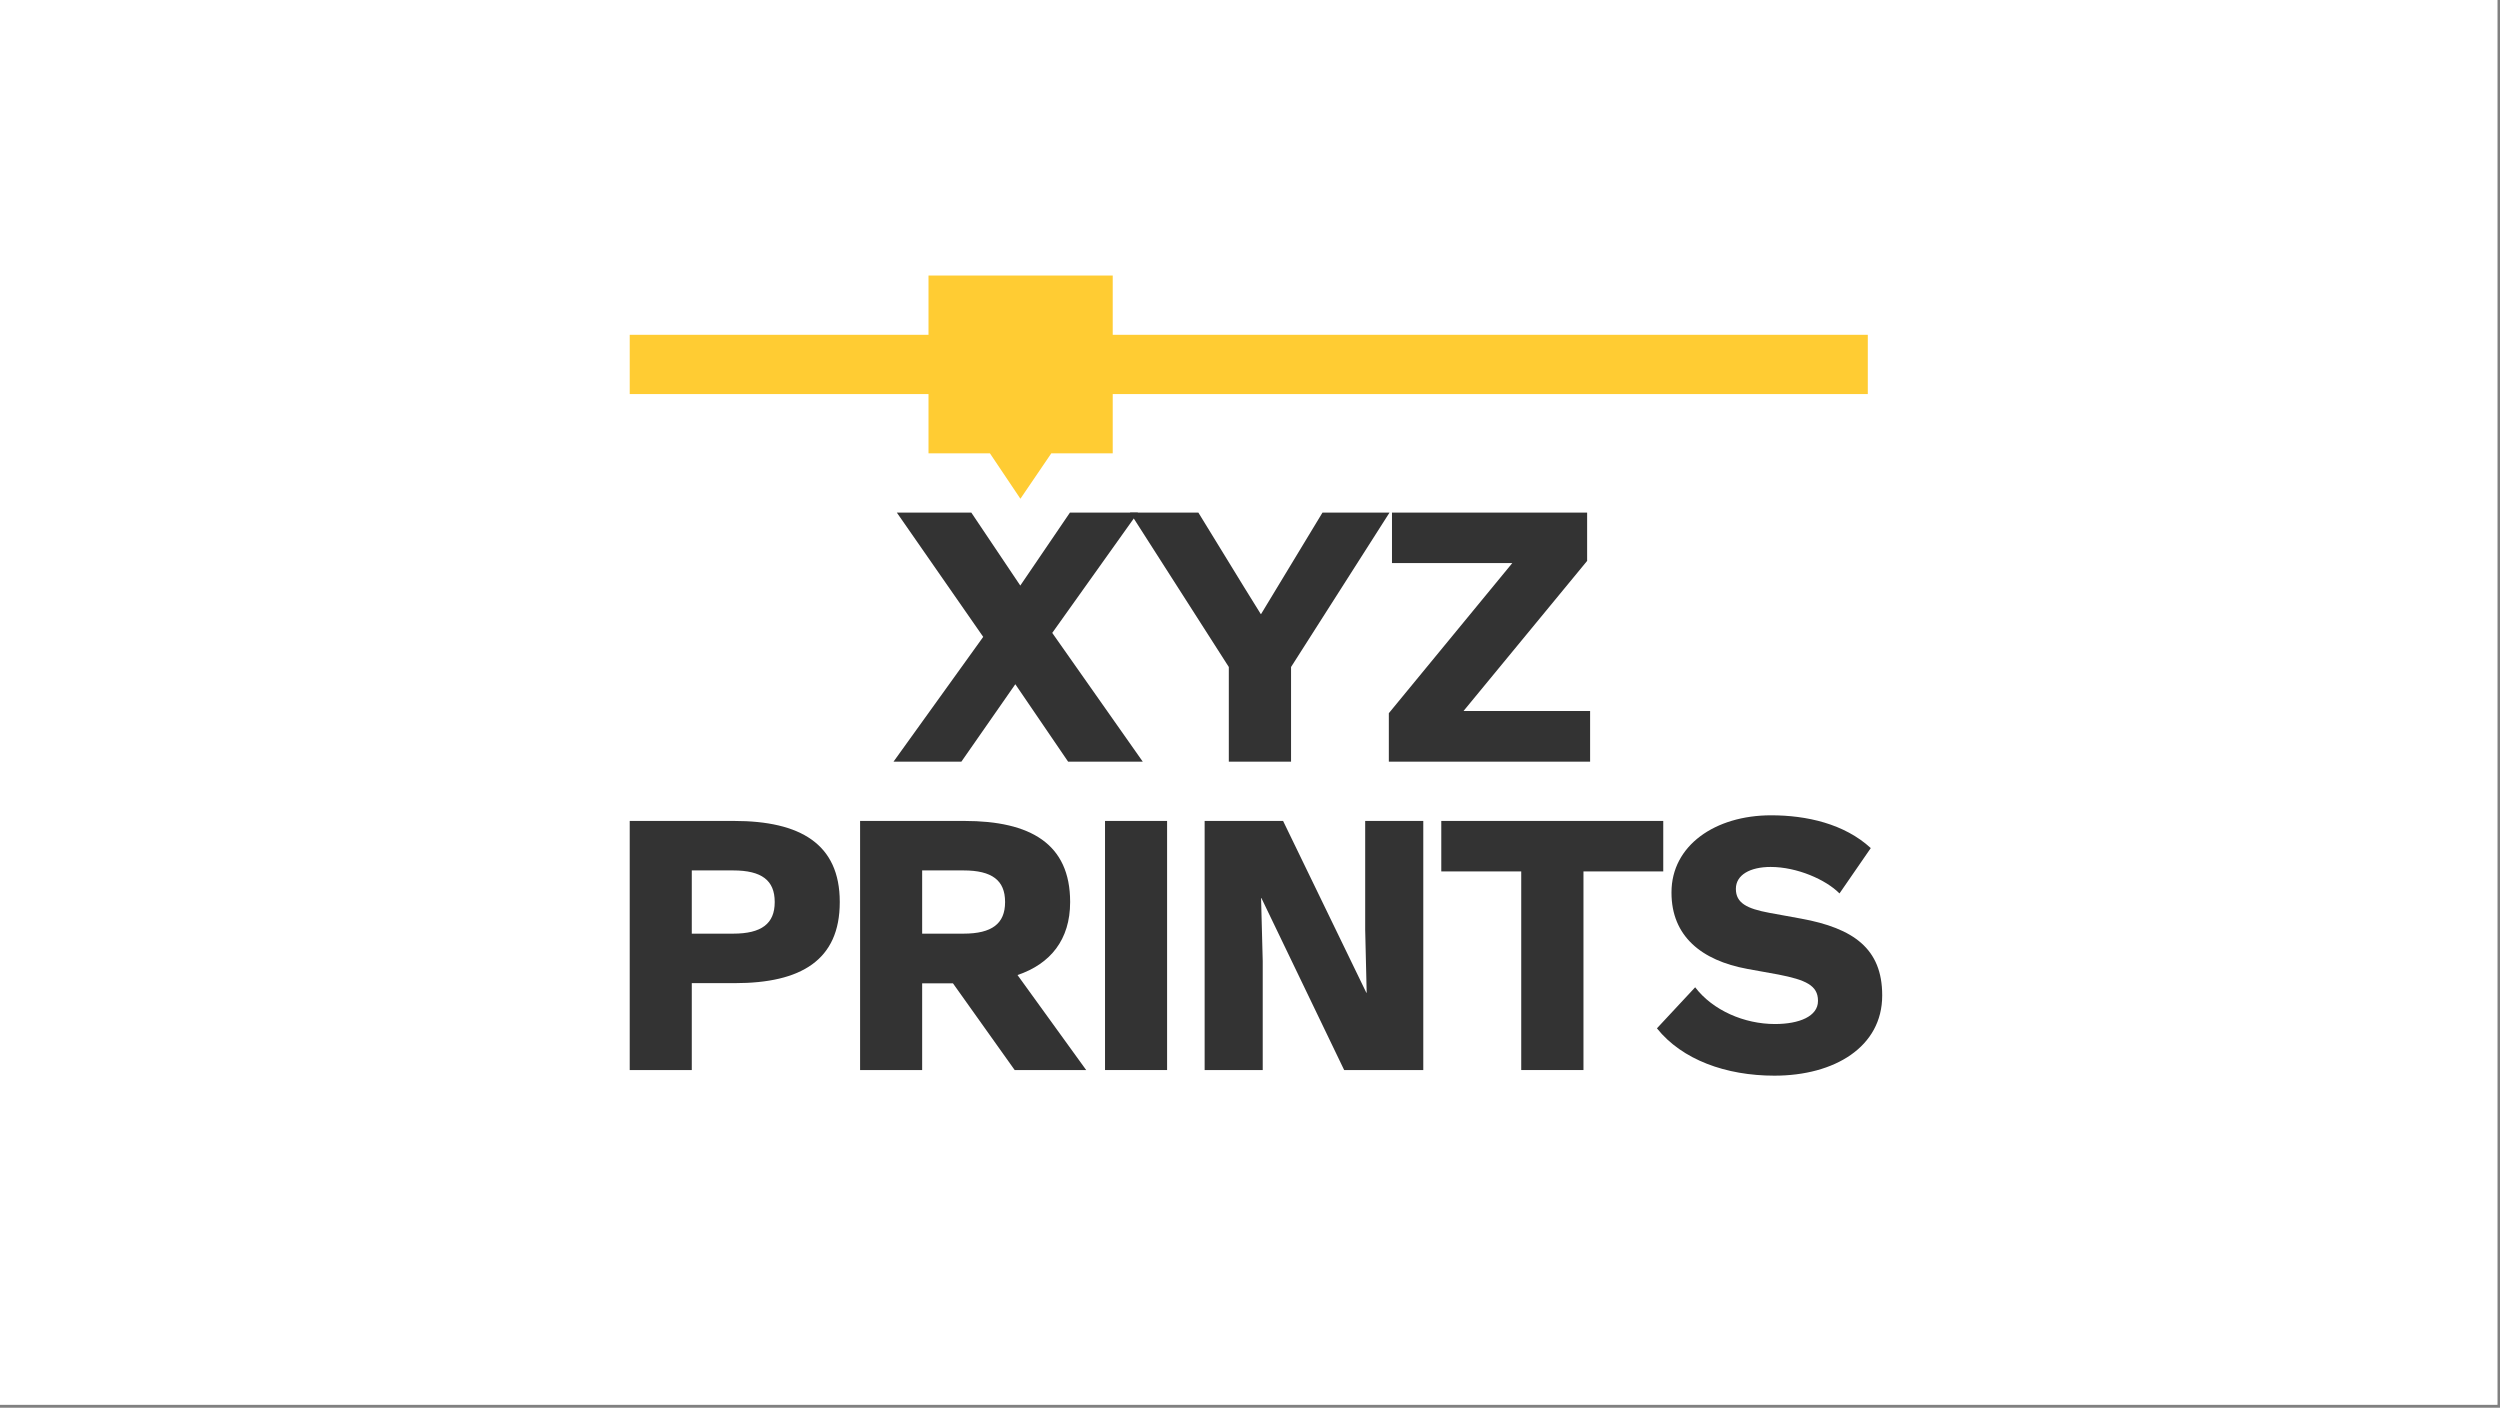
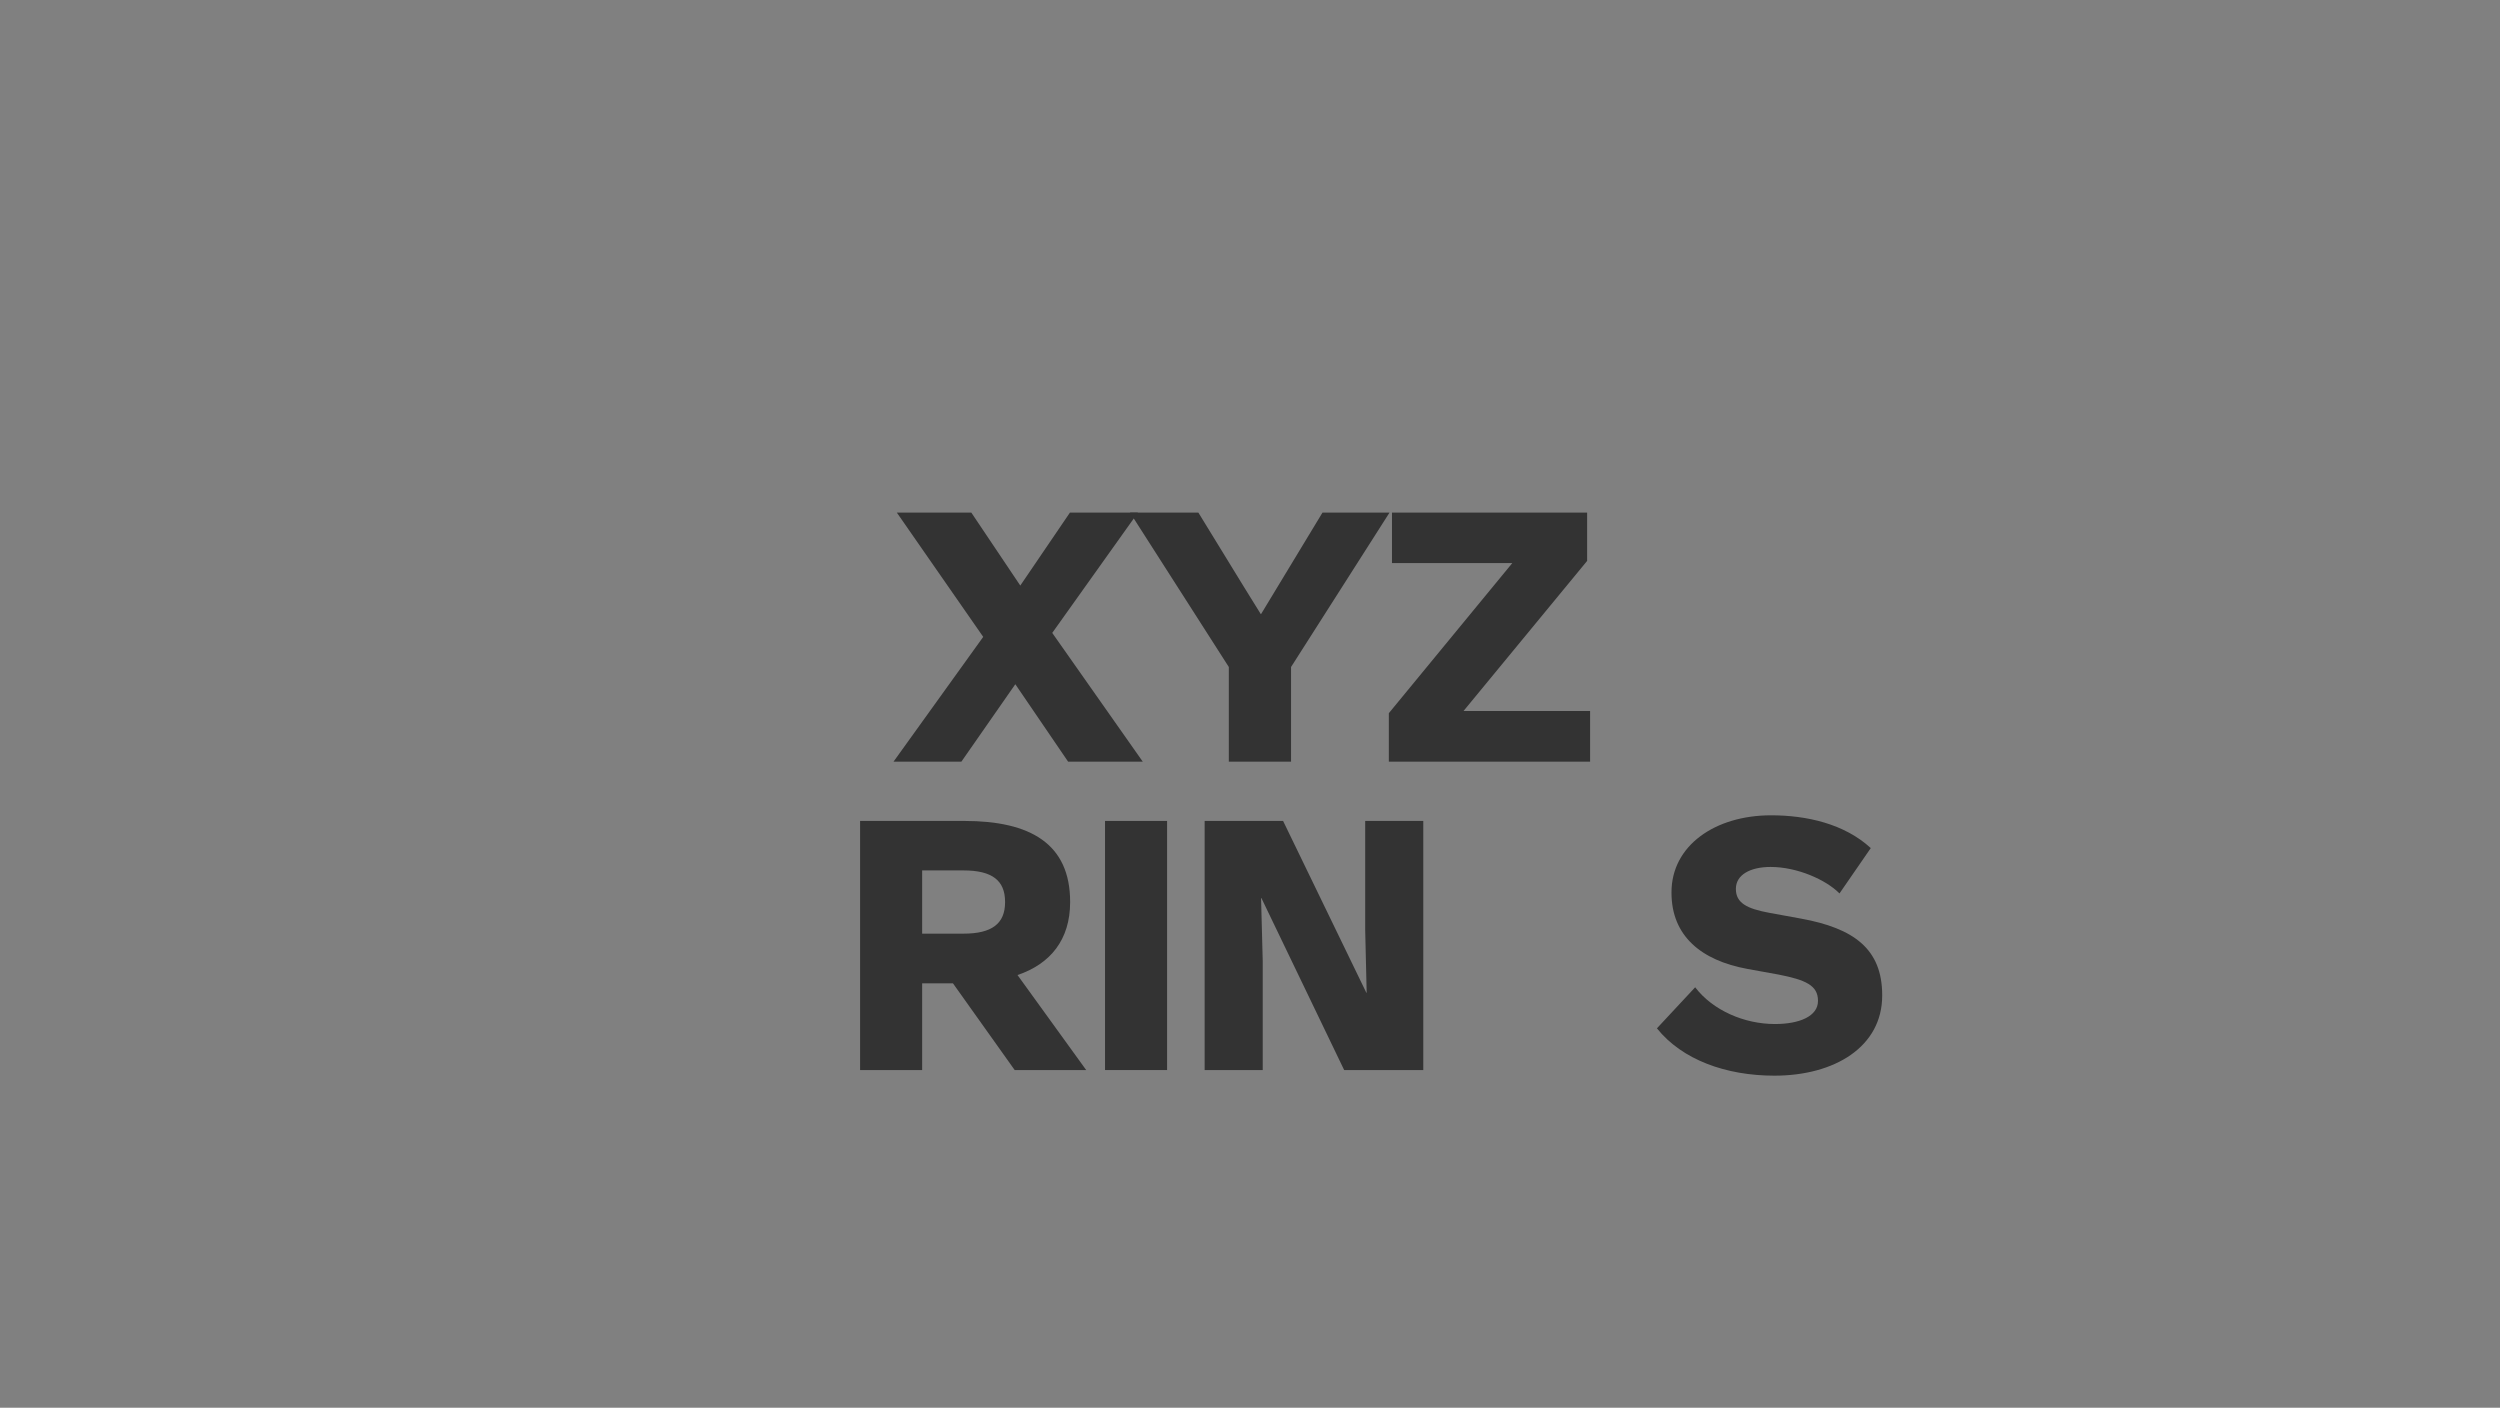
<svg xmlns="http://www.w3.org/2000/svg" width="100%" height="100%" viewBox="0 0 531 299" version="1.1" xml:space="preserve" style="fill-rule:evenodd;clip-rule:evenodd;stroke-linejoin:round;stroke-miterlimit:2;">
  <rect x="0" y="0" width="531" height="299" fill="#808080" stroke="none" />
  <g id="XYZPrints-Logotype--White---Black---Yellow-">
-     <rect id="Background" x="0" y="0" width="530.472" height="298.39" style="fill:white;" />
    <g transform="matrix(1,0,0,1,265.236,149.195)">
      <g transform="matrix(1,0,0,1,-202.597,-149.195)">
        <g id="XYZPrints-Logotype--Black---Yellow-" transform="matrix(1,0,0,1,-373.126,-450.209)">
          <g id="Elements">
            <g transform="matrix(3,0,0,3,-1200.01,-1092.99)">
-               <path d="M573.585,546.494L569.237,546.494L569.237,533.908L582.28,533.908L582.28,546.494L577.932,546.494L575.744,549.711L573.585,546.494Z" style="fill:rgb(255,204,51);" />
-             </g>
+               </g>
            <g transform="matrix(1,0,0,1,0,-12.586)">
-               <rect x="444.239" y="533.908" width="262.969" height="12.586" style="fill:rgb(255,204,51);fill-rule:nonzero;" />
-             </g>
+               </g>
            <g transform="matrix(1,0,0,1,0,-2.904)">
              <path d="M500.267,614.894L514.681,614.894L526.142,598.441L537.357,614.894L553.213,614.894L533.982,587.542L552.193,561.984L537.744,561.984L527.197,577.487L516.791,561.984L500.971,561.984L519.322,588.386L500.267,614.894Z" style="fill:rgb(51,51,51);fill-rule:nonzero;" />
            </g>
            <g transform="matrix(1,0,0,1,0,-2.904)">
              <path d="M571.487,614.894L584.706,614.894L584.706,594.784L605.624,561.984L591.385,561.984L578.342,583.534L578.272,583.534L574.827,577.98L565.018,561.984L550.499,561.984L571.487,594.784L571.487,614.894Z" style="fill:rgb(51,51,51);fill-rule:nonzero;" />
            </g>
            <g transform="matrix(1,0,0,1,0,-2.904)">
              <path d="M605.476,614.894L648.226,614.894L648.226,604.136L621.331,604.136L647.593,572.249L647.593,561.984L606.144,561.984L606.144,572.706L631.703,572.706L605.476,604.593L605.476,614.894Z" style="fill:rgb(51,51,51);fill-rule:nonzero;" />
            </g>
            <g transform="matrix(1,0,0,1,0,-5.808)">
-               <path d="M444.239,683.294L457.422,683.294L457.422,664.837L466.563,664.837C480.626,664.837 488.852,659.95 488.852,647.645L488.852,647.575C488.852,635.235 480.415,630.384 466.387,630.384L444.239,630.384L444.239,683.294ZM457.422,654.325L457.422,640.895L466.212,640.895C472.258,640.895 475.036,643.005 475.036,647.575L475.036,647.645C475.036,652.18 472.258,654.325 466.212,654.325L457.422,654.325Z" style="fill:rgb(51,51,51);fill-rule:nonzero;" />
-             </g>
+               </g>
            <g transform="matrix(1,0,0,1,0,-5.808)">
              <path d="M493.169,683.294L506.353,683.294L506.353,664.872L512.892,664.872L526.005,683.294L541.193,683.294L526.603,663.114C533.599,660.759 537.783,655.591 537.783,647.645L537.783,647.575C537.783,635.235 529.345,630.384 515.318,630.384L493.169,630.384L493.169,683.294ZM506.353,654.325L506.353,640.895L515.142,640.895C521.189,640.895 523.966,643.005 523.966,647.575L523.966,647.645C523.966,652.18 521.189,654.325 515.142,654.325L506.353,654.325Z" style="fill:rgb(51,51,51);fill-rule:nonzero;" />
            </g>
            <g transform="matrix(1,0,0,1,0,-5.808)">
              <rect x="545.194" y="630.384" width="13.184" height="52.91" style="fill:rgb(51,51,51);fill-rule:nonzero;" />
            </g>
            <g transform="matrix(1,0,0,1,0,-5.808)">
              <path d="M566.351,683.294L578.69,683.294L578.69,660.161L578.339,646.766L578.409,646.766L595.987,683.294L612.792,683.294L612.792,630.384L600.452,630.384L600.452,653.481L600.769,666.876L600.698,666.876L583.015,630.384L566.351,630.384L566.351,683.294Z" style="fill:rgb(51,51,51);fill-rule:nonzero;" />
            </g>
            <g transform="matrix(1,0,0,1,0,-5.808)">
-               <path d="M633.597,683.294L646.816,683.294L646.816,641.106L663.762,641.106L663.762,630.384L616.617,630.384L616.617,641.106L633.597,641.106L633.597,683.294Z" style="fill:rgb(51,51,51);fill-rule:nonzero;" />
-             </g>
+               </g>
            <g transform="matrix(1,0,0,1,0,-5.808)">
              <path d="M687.38,684.489C700.141,684.489 710.266,678.372 710.266,667.473L710.266,667.403C710.266,657.524 704.184,653.165 693.005,651.126L686.255,649.895C681.544,649.016 679.188,647.821 679.188,644.833L679.188,644.798C679.188,641.844 682.212,640.157 686.571,640.157C692.196,640.157 698.313,642.864 701.196,645.782L707.84,636.149C702.215,630.981 694.2,629.188 686.676,629.188C674.758,629.188 665.512,635.622 665.512,645.536L665.512,645.641C665.512,654.852 671.876,660.02 681.614,661.813L688.223,663.009C693.954,664.134 696.626,665.294 696.626,668.563L696.626,668.634C696.626,671.868 692.688,673.52 687.485,673.52C680.981,673.52 674.301,670.637 670.54,665.716L662.419,674.434C667.762,681.114 677.079,684.489 687.38,684.489Z" style="fill:rgb(51,51,51);fill-rule:nonzero;" />
            </g>
          </g>
        </g>
      </g>
    </g>
  </g>
</svg>